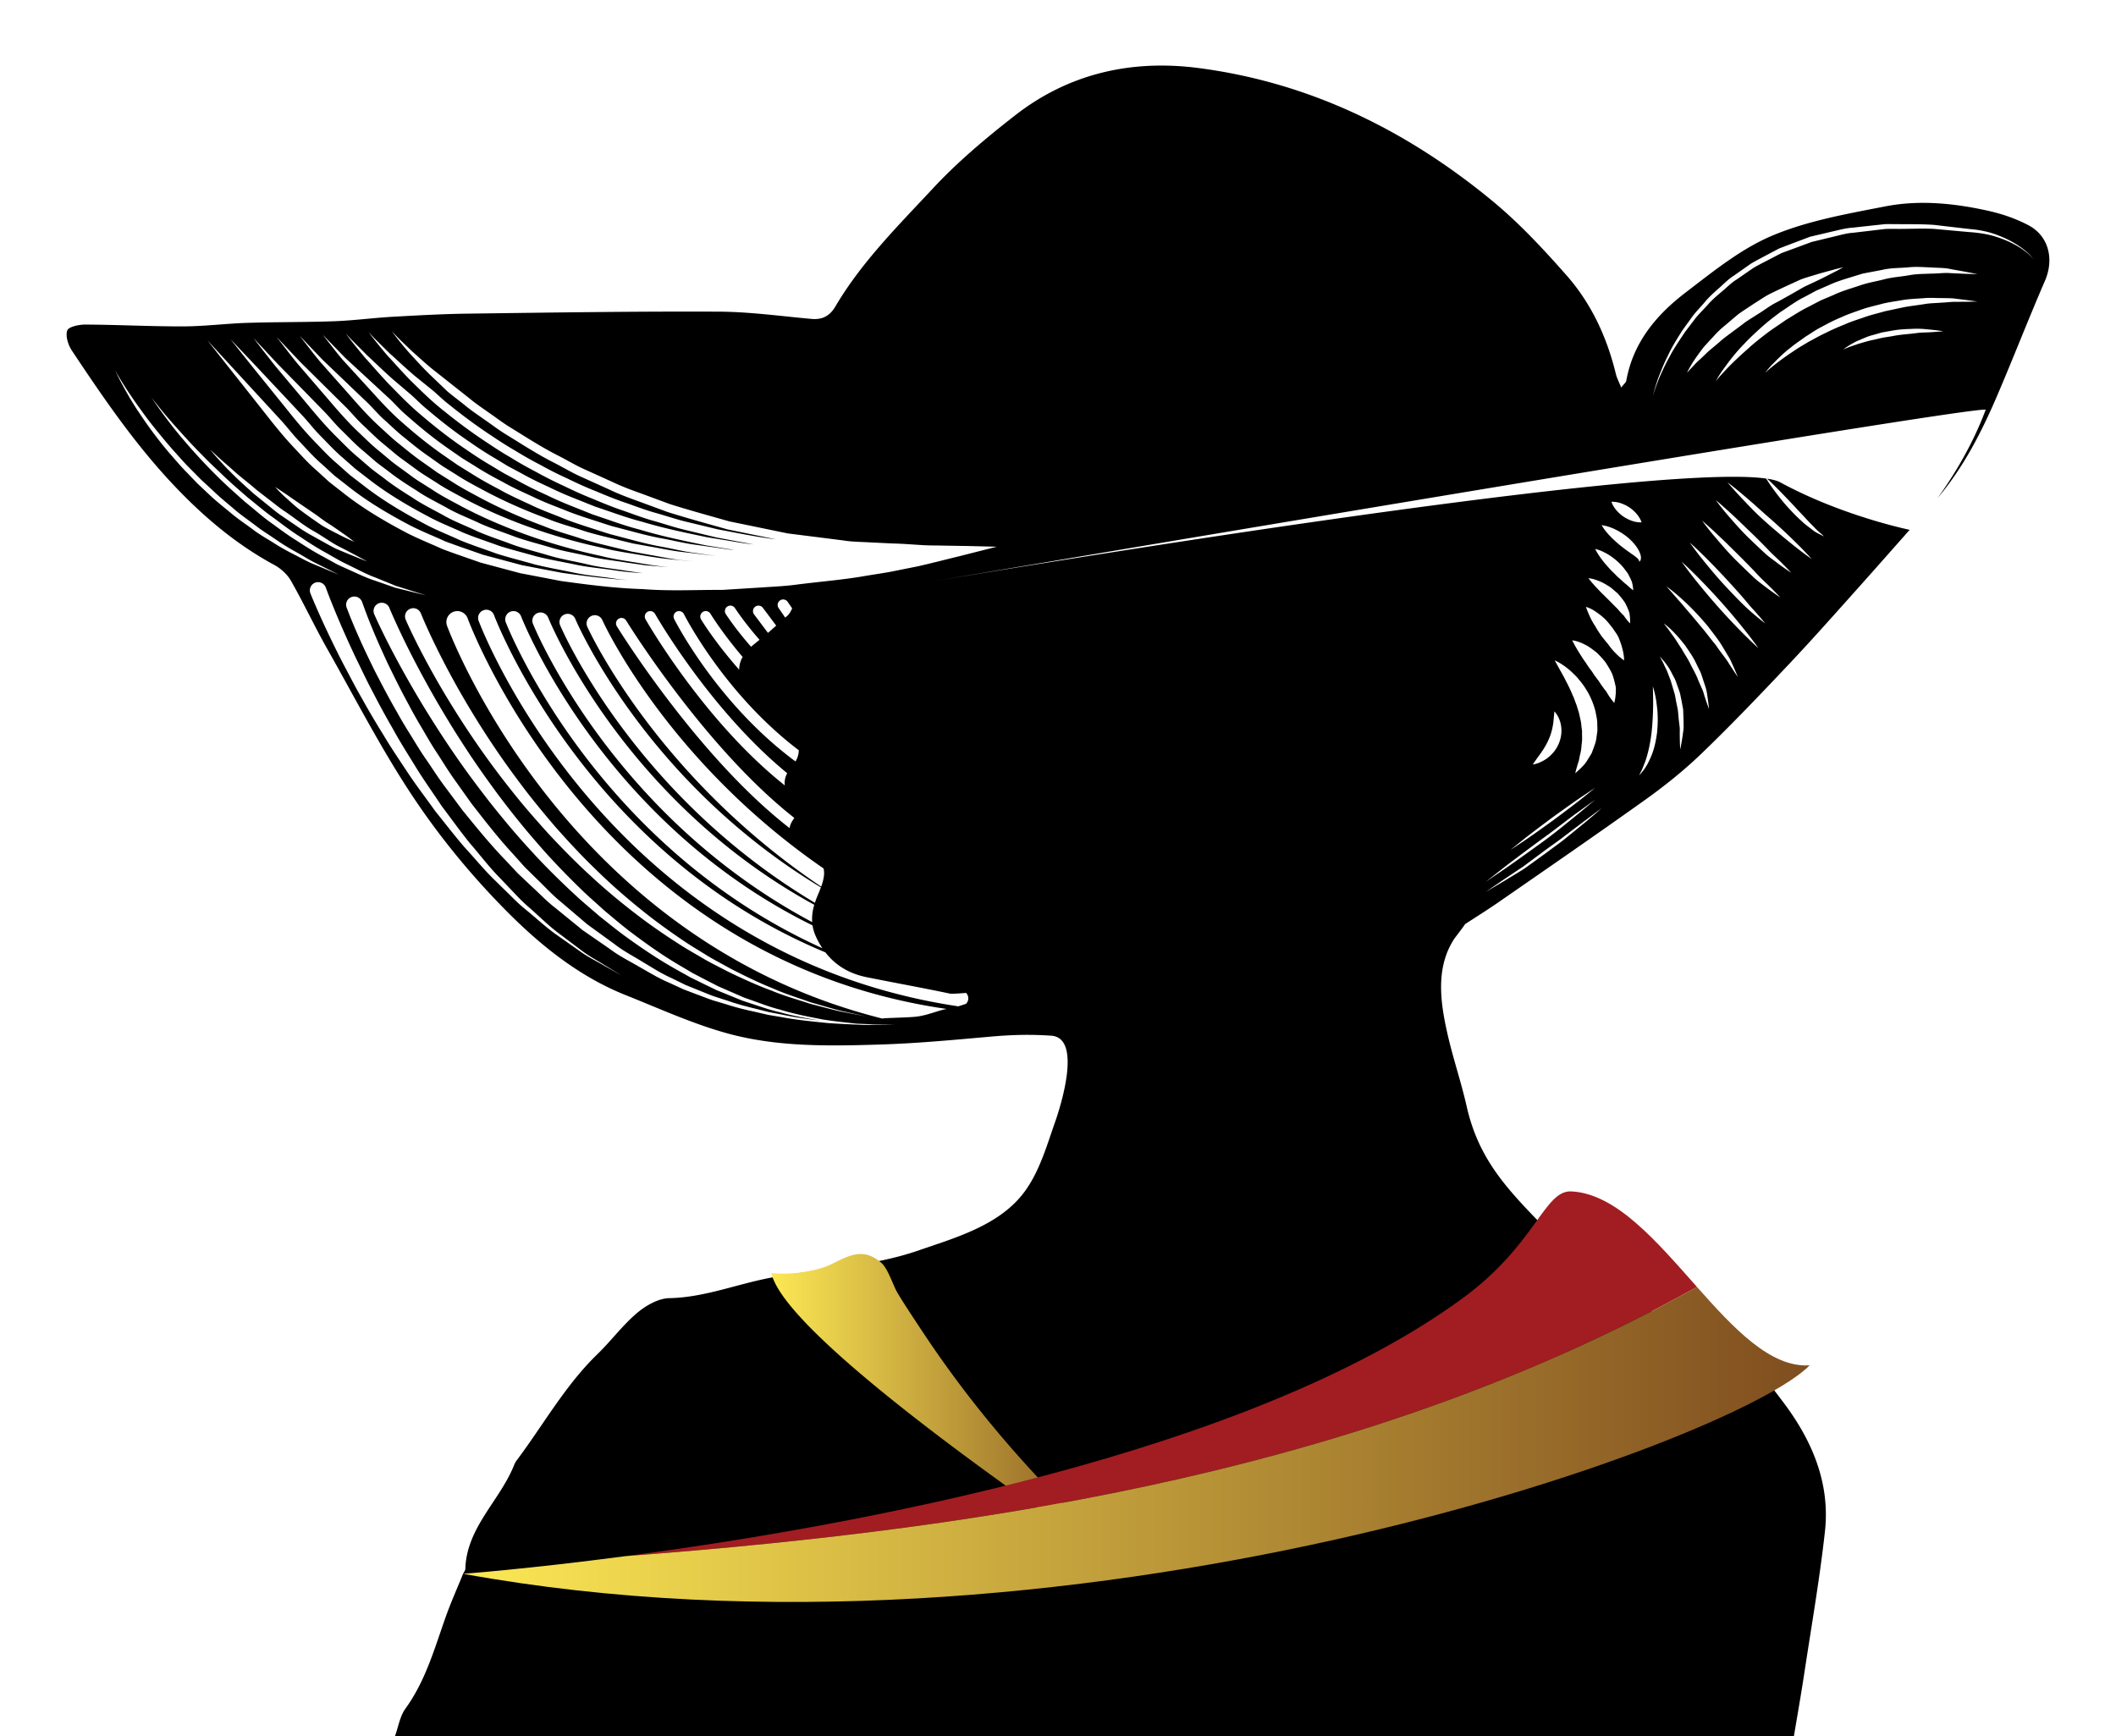
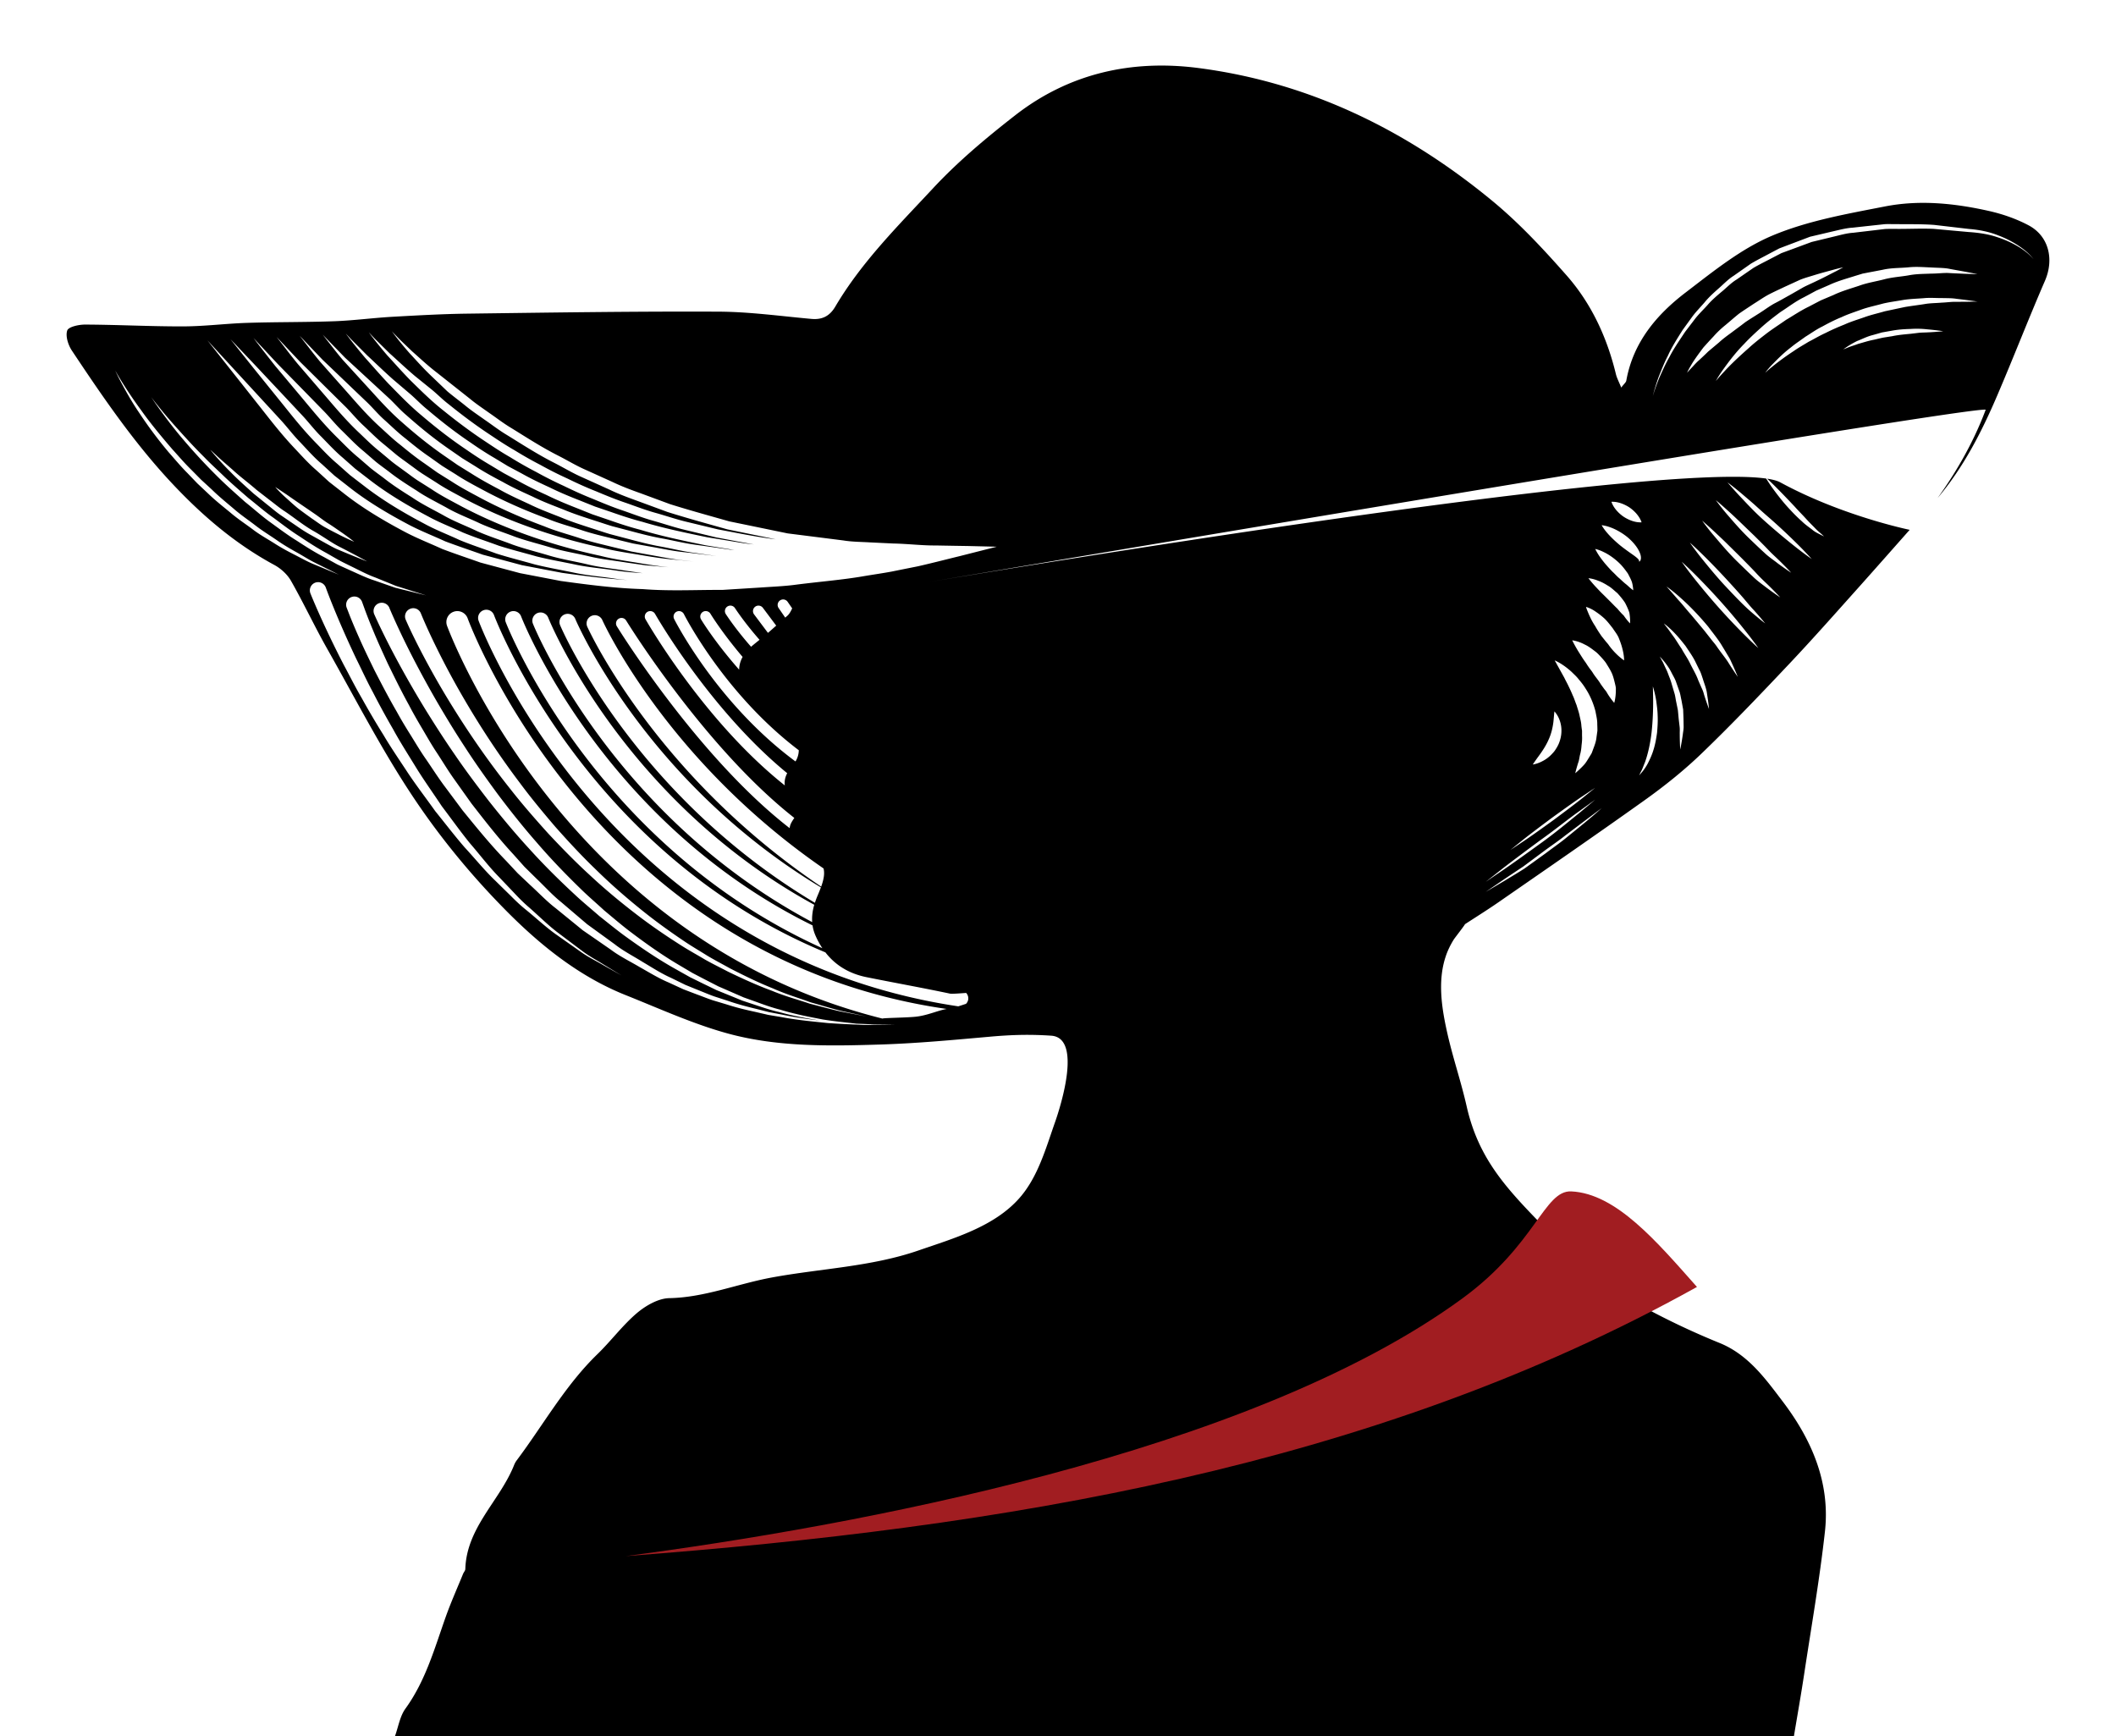
<svg xmlns="http://www.w3.org/2000/svg" viewBox="0 0 572.292 469.615">
  <path fill-rule="evenodd" clip-rule="evenodd" d="M548.6 60.913c-3.298-1.743-6.969-3.015-10.608-3.841-9.303-2.098-18.83-3.076-28.212-1.233-10.3 2.013-20.896 3.862-30.468 7.894-8.451 3.567-15.939 9.664-23.341 15.316-7.946 6.045-14.273 13.545-16.122 23.891-.085.486-.629.886-1.37 1.876-.63-1.554-1.174-2.55-1.437-3.613-2.406-9.946-6.628-19.112-13.375-26.757-6.228-7.068-12.732-14.063-19.976-20.05-23.19-19.138-49.45-32.08-79.517-35.994-18.057-2.354-35.018 1.416-49.6 12.772-7.821 6.091-15.532 12.542-22.265 19.787C242.9 61.065 233 70.886 225.907 82.931c-1.509 2.55-3.515 3.586-6.465 3.317-8.347-.754-16.713-1.921-25.066-1.96-22.626-.1-45.252.242-67.872.537-6.838.086-13.677.479-20.502.859-5.186.302-10.352.997-15.545 1.193-7.88.288-15.78.19-23.669.446-5.723.184-11.434.931-17.164.95-8.851.027-17.716-.452-26.573-.49-1.712-.014-4.531.602-4.865 1.599-.512 1.52.249 3.914 1.245 5.422 8.334 12.516 16.785 24.927 27.13 35.955 8.17 8.714 17.094 16.34 27.643 22.043 1.764.957 3.5 2.537 4.484 4.262 3.456 6.058 6.406 12.404 9.848 18.475 7.743 13.69 14.949 27.754 23.708 40.769 7.291 10.844 15.788 21.085 25.006 30.35 9.212 9.256 19.597 17.55 32.029 22.5 9.198 3.666 18.292 7.842 27.805 10.419 13.434 3.632 27.465 3.343 41.253 2.91 9.867-.32 19.65-1.244 29.478-2.116 2.845-.256 5.697-.433 8.556-.479a95.21 95.21 0 017.973.216c8.405.61 2.484 19.165 1.036 23.289-2.498 7.055-4.623 14.922-9.69 20.652-6.852 7.756-17.756 10.858-27.217 14.123-12.85 4.451-26.58 4.891-39.85 7.356-9.198 1.712-18.141 5.39-27.582 5.56-2.977.052-6.373 2.006-8.773 4.033-3.901 3.317-7.009 7.552-10.713 11.138-8.727 8.47-14.595 19.086-21.8 28.692a5.6 5.6 0 00-.695 1.239c-3.822 9.657-12.87 16.869-13.211 28.173-.013.425-.413.839-.597 1.278-1.567 3.836-3.259 7.625-4.655 11.52-3.055 8.582-5.468 17.387-10.942 24.947-1.515 2.097-1.928 4.99-2.853 7.507h378.371c.932-5.593 1.922-11.179 2.774-16.791 1.947-12.864 4.196-25.695 5.626-38.618 1.474-13.322-3.646-24.966-11.52-35.3-4.675-6.156-9.298-12.575-16.995-15.701a204.11 204.11 0 01-17.413-8.039c-11.855-6.157-21.939-14.995-31.202-24.507-9.573-9.842-16.673-17.755-19.768-31.432-1.476-6.544-3.658-12.91-5.153-19.446-1.541-6.767-2.78-14.242-.551-21.001.537-1.659 1.305-3.226 2.223-4.695.249-.406 3.08-4.018 3.008-4.124 3.037-1.972 6.112-3.894 9.108-5.965 3.2-2.223 6.405-4.433 9.605-6.656a3349.976 3349.976 0 0019.125-13.309c3.534-2.478 7.06-4.97 10.582-7.48 5.48-3.902 10.798-8.15 15.637-12.812 8.176-7.868 16.01-16.096 23.807-24.35 6.49-6.878 12.752-13.979 19.06-21.02 4.471-5.01 8.91-10.045 13.36-15.074-3.094-.662-19.63-4.485-35.004-12.844-.78-.42-1.973-.747-3.533-.99a75.88 75.88 0 012.044 1.973c1.515 1.496 3.483 3.548 5.416 5.6.938 1.062 1.94 2.052 2.832 3.029.886.99 1.751 1.849 2.493 2.603.727.793 1.402 1.318 1.868 1.744.466.426.734.675.734.675l-.886-.433c-.53-.314-1.428-.649-2.248-1.343-.84-.67-1.915-1.371-2.865-2.315a40.962 40.962 0 01-3.003-2.95c-1.98-2.066-3.718-4.34-4.97-6.078a42.458 42.458 0 01-1.685-2.538c-32.237-4.628-214.172 25.905-227.317 28.12 16.174-2.733 284.883-48.17 286.686-46.727-3.626 9.723-8.812 18.056-13.002 23.872 6.977-8.254 11.855-17.774 16.083-27.635 4.426-10.32 8.478-20.797 12.943-31.103 2.524-5.81 1.075-12.123-4.471-15.041zm-77.602 72.547c1.095.952 2.4 2.02 3.745 3.233a198.023 198.023 0 004.221 3.744 169.752 169.752 0 017.692 7.238c2.044 2.052 3.343 3.52 3.343 3.52s-1.587-1.088-3.869-2.864a183.078 183.078 0 01-8.162-6.8c-1.455-1.284-2.872-2.596-4.124-3.894-1.278-1.278-2.413-2.53-3.416-3.573-1.967-2.118-3.213-3.613-3.213-3.613s1.568 1.154 3.783 3.01zm-3.586 4.734c1.987 1.77 4.498 4.256 7.055 6.695 1.245 1.238 2.505 2.478 3.646 3.678 1.133 1.213 2.28 2.216 3.225 3.147 1.895 1.848 3.108 3.186 3.108 3.186s-1.489-.95-3.646-2.544c-1.03-.839-2.387-1.685-3.58-2.839-1.238-1.121-2.51-2.347-3.796-3.58-2.583-2.439-4.878-5.153-6.622-7.172-1.71-2.033-2.727-3.495-2.727-3.495s1.37 1.141 3.337 2.924zm-3.587 5.737c.998.958 2.21 2.052 3.43 3.278a987.047 987.047 0 013.855 3.81c1.297 1.317 2.603 2.622 3.783 3.888 1.167 1.298 2.334 2.373 3.337 3.33 1.973 1.928 3.252 3.33 3.252 3.33s-1.54-1.002-3.79-2.687c-1.1-.865-2.478-1.803-3.698-3.029-1.284-1.187-2.602-2.492-3.933-3.783-2.675-2.583-5.035-5.462-6.845-7.573-1.783-2.137-2.851-3.671-2.851-3.671s1.421 1.206 3.46 3.107zm-3.369 6.032c2.006 1.954 4.602 4.642 7.12 7.389 1.26 1.384 2.518 2.754 3.659 4.078 1.153 1.325 2.163 2.616 3.127 3.607a91.89 91.89 0 013.048 3.566s-1.488-1.114-3.631-2.97c-2.17-1.836-4.728-4.55-7.291-7.278-2.544-2.747-4.898-5.651-6.655-7.84-1.738-2.21-2.793-3.764-2.793-3.764s1.41 1.239 3.416 3.212zm-2.072 5.344a183.075 183.075 0 017.363 7.802 176.166 176.166 0 016.877 8.241c1.817 2.308 2.931 3.921 2.931 3.921s-1.476-1.298-3.547-3.37a171.163 171.163 0 01-7.362-7.796 187.434 187.434 0 01-6.885-8.241c-1.803-2.308-2.924-3.928-2.924-3.928s1.469 1.299 3.547 3.37zm-3.836 6.405c2.217 1.948 4.97 4.767 7.482 7.809 1.173 1.58 2.432 3.101 3.422 4.668.479.793.944 1.554 1.383 2.289.42.733.88 1.39 1.187 2.064 1.265 2.695 1.973 4.511 1.973 4.511s-1.154-1.619-2.688-4.084c-.8-1.22-1.895-2.531-2.924-4.026-.491-.76-1.147-1.449-1.718-2.216-.59-.74-1.186-1.508-1.783-2.268-1.246-1.495-2.485-2.99-3.665-4.38-1.213-1.357-2.256-2.714-3.259-3.777-1.933-2.216-3.225-3.684-3.225-3.684s1.626 1.114 3.815 3.094zm-1.442 9.71c.866.912 1.797 2.053 2.773 3.292.853 1.324 1.875 2.681 2.623 4.203.367.76.74 1.514 1.108 2.261.413.728.63 1.528.891 2.276.46 1.514 1.036 2.877 1.174 4.143.4 2.51.545 4.163.545 4.163s-.617-1.58-1.352-3.933a9.016 9.016 0 00-.694-1.863c-.282-.642-.577-1.33-.886-2.032-.517-1.45-1.37-2.852-2.097-4.314-.689-1.489-1.66-2.813-2.387-4.163-.879-1.266-1.587-2.531-2.34-3.508-.735-.997-1.306-1.869-1.771-2.42-.446-.59-.702-.924-.702-.924s1.384.964 3.115 2.82zm-1.626 9.409c.328.538.623 1.154.964 1.79.347.636.721 1.304.95 2.065.263.74.538 1.508.813 2.288.276.787.374 1.626.57 2.446.152.826.302 1.659.447 2.465.032.826.065 1.646.092 2.432.02.787.026 1.54.039 2.256 0 .72-.15 1.396-.217 2.02-.353 2.484-.701 4.097-.701 4.097s-.125-1.685-.131-4.13c-.02-.61.053-1.272-.033-1.968-.078-.7-.17-1.429-.256-2.183-.072-.76-.137-1.54-.216-2.327-.151-.78-.314-1.574-.478-2.367-.164-.787-.244-1.6-.493-2.354-.222-.767-.445-1.508-.662-2.235a17.353 17.353 0 00-.7-2.066c-.257-.656-.467-1.285-.723-1.836-.55-1.081-.918-2.058-1.304-2.655-.334-.643-.557-.99-.557-.99s1.245 1.12 2.596 3.251zM446.694 198c.328-3.041.426-6.123.413-8.457-.013-2.32-.078-3.894-.078-3.894s.53 1.494.904 3.835c.15 1.161.367 2.537.393 4.026.08 1.482-.02 3.069-.157 4.655-.217 1.574-.498 3.147-.95 4.577-.42 1.442-1.036 2.714-1.574 3.776-.577 1.056-1.161 1.855-1.62 2.38l-.701.826s.17-.36.458-.983c.355-.577.67-1.502 1.109-2.564.793-2.164 1.462-5.14 1.803-8.176zm-9.114-62.121c.971.216 2.131.701 3.154 1.383 1.016.708 1.894 1.6 2.445 2.433.571.813.8 1.573.8 1.573s-.793.066-1.757-.164c-.97-.21-2.124-.708-3.153-1.39-1.017-.708-1.895-1.606-2.446-2.432-.563-.813-.794-1.567-.794-1.567s.787-.066 1.751.164zm-2.006 6.76c1.351.485 3.01 1.383 4.492 2.563 1.455 1.2 2.746 2.688 3.369 4.144.322.701.459 1.449.322 1.967-.139.53-.466.61-.433.623 0 0 .052-.295-.15-.577-.191-.295-.59-.61-1.096-.997-1.042-.754-2.498-1.737-3.881-2.852-1.377-1.134-2.695-2.4-3.6-3.481-.918-1.07-1.416-1.987-1.416-1.987s1.043.085 2.393.597zm-1.737 6.72c1.35.642 2.963 1.777 4.36 3.173.681.695 1.304 1.495 1.842 2.256.295.354.472.806.682 1.187.21.386.374.767.524 1.12.283.709.354 1.41.42 1.843.059.452.053.708.053.708s-.23-.164-.578-.452c-.366-.276-.767-.689-1.305-1.141-.59-.44-1.146-.99-1.789-1.58-.688-.544-1.265-1.246-1.96-1.87a47.346 47.346 0 01-1.85-2.025 27.922 27.922 0 01-1.5-1.934c-.84-1.187-1.292-2.17-1.292-2.17s1.061.196 2.393.885zm-1.509 7.737c.794.281 1.653.74 2.532 1.298.918.504 1.71 1.317 2.576 2.025.76.833 1.488 1.718 2.072 2.603.505.97.918 1.895 1.174 2.708.295 1.777.17 2.872.17 2.872s-.872-.892-1.685-2.105a20 20 0 01-1.744-1.9c-.701-.63-1.35-1.371-2.072-2.066-.715-.715-1.436-1.436-2.117-2.098-.689-.682-1.305-1.357-1.85-1.935-1.074-1.18-1.783-2.117-1.783-2.117s1.18.066 2.727.715zm-.713 8.365a20.231 20.231 0 012.359 1.85c.781.753 1.469 1.671 2.19 2.576.623.977 1.377 1.842 1.745 2.904.419 1.023.734 2.007.937 2.879.439 1.718.406 2.937.406 2.937s-1.114-.734-2.288-1.94a17.906 17.906 0 01-1.816-2.138c-.262-.42-.656-.787-.977-1.213l-1.01-1.259c-.609-.891-1.207-1.783-1.705-2.688a18.055 18.055 0 01-1.39-2.465c-.366-.767-.642-1.468-.845-1.96-.19-.499-.275-.807-.275-.807s1.252.308 2.669 1.324zm-3.024 8.852c.97.426 1.935 1.173 2.97 1.96.525.4.965.911 1.443 1.41.46.511.93 1.022 1.337 1.6.729 1.212 1.535 2.373 1.928 3.671.21.636.361 1.272.505 1.869.137.59.295 1.134.249 1.704.007 2.217-.44 3.567-.44 3.567s-1.061-1.187-1.986-2.78c-.196-.413-.61-.787-.898-1.226-.308-.433-.656-.872-.938-1.344-.583-.95-1.429-1.855-2.032-2.878-.322-.512-.741-.957-1.062-1.462-.361-.479-.642-1.01-.997-1.476-.675-.937-1.252-1.908-1.776-2.727-1.024-1.672-1.672-3.016-1.672-3.016s1.514.13 3.37 1.128zm-3.5 7.435c.59.596 1.291 1.2 1.881 1.973.63.735 1.278 1.541 1.836 2.46 1.18 1.789 2.124 3.94 2.708 6.22.21 1.161.51 2.309.478 3.495.027.584.04 1.167.04 1.731l-.236 1.692c-.098 1.108-.466 2.124-.826 3.068-.178.466-.328.931-.512 1.358-.249.406-.485.792-.708 1.16-.459.734-.845 1.41-1.318 1.921-.466.518-.904.938-1.259 1.278-.708.676-1.134 1.016-1.134 1.016s.131-.57.387-1.48c.138-.46.288-1.01.498-1.607.196-.603.256-1.344.452-2.072.203-.728.316-1.528.367-2.374.112-.839.19-1.71.132-2.609v-1.358a28.142 28.142 0 01-.183-1.383c-.04-.924-.316-1.848-.5-2.78-.196-.937-.537-1.848-.8-2.766-.372-.885-.635-1.81-1.048-2.655a43.84 43.84 0 00-1.128-2.486c-.373-.8-.793-1.52-1.127-2.235l-2.61-4.708s2.132.852 4.61 3.14zm-8.976 22.79c.924-1.246 2.005-2.84 2.72-4.504.768-1.646 1.148-3.462 1.319-4.97.072-.78.13-1.442.176-1.901.007-.237.04-.44.06-.578.02-.072-.007-.105.052-.176.026 0 .04.032.04.026-.171-.08.805.786 1.356 2.413.295.813.5 1.842.466 2.963-.014 1.121-.289 2.314-.76 3.416a10.89 10.89 0 01-.879 1.554c-.301.498-.714.905-1.088 1.304a9.02 9.02 0 01-2.36 1.75c-1.496.808-2.663.925-2.663.925s.65-.983 1.56-2.222zm-4.15 22.547c2.091-1.658 4.937-3.79 7.788-5.914 2.885-2.085 5.77-4.156 7.98-5.651l3.71-2.465s-1.383 1.127-3.461 2.799c-2.092 1.66-4.938 3.79-7.79 5.914-2.884 2.085-5.769 4.157-7.985 5.652l-3.698 2.465s1.377-1.12 3.455-2.8zm-5.58 7.822c2.747-2.13 6.451-4.89 10.169-7.638 3.77-2.662 7.37-5.593 10.195-7.606l4.695-3.39s-1.777 1.495-4.446 3.725c-2.7 2.177-6.24 5.146-10.004 7.86-3.75 2.716-7.521 5.423-10.38 7.39-2.871 1.947-4.779 3.246-4.779 3.246l4.55-3.587zm.446 2.879c1.501-1.004 3.258-2.177 5.147-3.43 1.822-1.35 3.757-2.793 5.697-4.235 1.94-1.436 3.953-2.78 5.717-4.196 1.816-1.37 3.502-2.642 4.95-3.737l4.839-3.626s-1.776 1.64-4.583 3.947c-1.403 1.154-3.049 2.491-4.806 3.92-1.75 1.45-3.75 2.826-5.677 4.289a1600.46 1600.46 0 01-5.777 4.163c-1.908 1.233-3.75 2.301-5.29 3.252-3.129 1.849-5.213 3.075-5.213 3.075s1.993-1.37 4.996-3.422zM43.415 110.598c1.593 1.993 4.006 4.734 6.956 7.953a134.85 134.85 0 004.878 5.101c1.73 1.81 3.704 3.567 5.658 5.475 1.987 1.862 4.125 3.704 6.281 5.58 2.256 1.763 4.432 3.704 6.82 5.363 2.34 1.73 4.634 3.52 7.06 5.035 2.374 1.6 4.74 3.12 7.14 4.419 1.187.675 2.341 1.35 3.482 1.993 1.154.623 2.321 1.167 3.435 1.725 2.242 1.094 4.334 2.216 6.393 2.95 2.02.826 3.881 1.573 5.52 2.249 1.699.53 3.174.996 4.393 1.383 2.433.76 3.83 1.2 3.83 1.2s-1.424-.348-3.902-.964c-1.24-.308-2.754-.682-4.485-1.115-1.691-.59-3.592-1.258-5.664-1.98-2.105-.668-4.242-1.717-6.557-2.747-1.14-.531-2.334-1.03-3.527-1.619-1.154-.642-2.34-1.292-3.553-1.96-2.44-1.28-4.853-2.794-7.265-4.38-2.472-1.502-4.806-3.285-7.193-5.003-2.38-1.711-4.556-3.697-6.818-5.494-2.157-1.921-4.288-3.803-6.275-5.704a154.591 154.591 0 01-10.274-10.956c-2.865-3.324-5.029-6.288-6.536-8.36-1.502-2.071-2.282-3.304-2.282-3.304s.852 1.18 2.485 3.16zm33.608 27.694c2.695 1.817 5.225 3.915 7.9 5.397 2.65 1.52 4.95 3.252 7.147 4.32 4.354 2.23 7.232 3.836 7.232 3.836s-3.056-1.167-7.612-3.095c-1.16-.439-2.308-1.12-3.554-1.796-1.232-.689-2.544-1.416-3.894-2.17-1.357-.735-2.702-1.6-4.026-2.531-1.344-.912-2.701-1.836-4.065-2.767-1.37-.911-2.603-2.013-3.881-3.01a1831.208 1831.208 0 00-3.698-2.996c-2.282-2.065-4.439-3.98-6.15-5.756-1.757-1.725-3.12-3.266-4.078-4.347-.957-1.062-1.45-1.724-1.45-1.724s.598.557 1.66 1.527c1.036.997 2.59 2.315 4.432 3.934 1.796 1.685 4.11 3.37 6.412 5.382 1.206.938 2.459 1.909 3.724 2.892 1.285.957 2.524 2.033 3.9 2.904zm-2.59-6.582s.348.223.944.617c.597.399 1.45.963 2.466 1.652 1.986 1.403 4.668 3.206 7.336 5.042 1.338.924 2.597 1.953 3.895 2.727 1.278.82 2.432 1.659 3.435 2.334 2.006 1.397 3.285 2.446 3.285 2.446s-1.508-.623-3.698-1.725c-1.088-.57-2.38-1.2-3.724-1.947-1.383-.695-2.675-1.711-4.032-2.623-1.33-.95-2.662-1.907-3.875-2.845-1.186-.977-2.229-1.967-3.147-2.78-1.836-1.626-2.885-2.898-2.885-2.898zm42.315 40.742a218.153 218.153 0 008.93 16.856c3.986 6.825 8.99 14.595 14.962 22.483 2.944 3.979 6.209 7.913 9.585 11.86 3.45 3.887 7.03 7.77 10.838 11.428 3.763 3.71 7.73 7.199 11.77 10.477 4.025 3.291 8.181 6.287 12.3 9.054 2.05 1.377 4.162 2.603 6.182 3.875 2.045 1.22 4.13 2.302 6.11 3.409 4.04 2.072 7.92 3.96 11.611 5.423 3.633 1.626 7.147 2.636 10.176 3.763 3.115.872 5.81 1.698 8.058 2.262 4.537 1.01 7.127 1.58 7.127 1.58s-2.61-.511-7.166-1.39c-2.276-.505-4.996-1.265-8.137-2.059-3.068-1.049-6.622-1.974-10.313-3.514-3.757-1.37-7.697-3.16-11.828-5.147-2.026-1.062-4.15-2.098-6.242-3.272-2.065-1.232-4.228-2.419-6.34-3.75-4.229-2.681-8.503-5.592-12.66-8.818-4.17-3.206-8.268-6.629-12.175-10.274-3.947-3.606-7.678-7.442-11.271-11.284-3.527-3.907-6.943-7.815-10.031-11.755-6.261-7.835-11.54-15.598-15.768-22.416a224.683 224.683 0 01-9.54-16.916c-2.118-4.183-3.193-6.72-3.193-6.72l-.013-.027a2.215 2.215 0 011.18-2.91 2.206 2.206 0 012.91 1.173c.015.02.02.046.027.059 0 0 .938 2.387 2.911 6.55zm-42.53-25.492c-1.91-1.213-4.007-2.347-5.954-3.855-1.967-1.468-4.104-2.865-6.059-4.557-1.993-1.639-4.058-3.265-5.946-5.094l-2.859-2.688c-.91-.944-1.81-1.882-2.701-2.813-1.83-1.829-3.449-3.79-5.075-5.632A115.235 115.235 0 0137.6 111.57c-2.209-3.252-3.75-6.15-4.845-8.156-1.069-2.02-1.6-3.213-1.6-3.213s2.492 4.609 7.127 10.897c2.25 3.186 5.14 6.7 8.313 10.392 1.64 1.796 3.26 3.723 5.095 5.513.898.905 1.797 1.823 2.708 2.741l2.865 2.63c1.849 1.822 3.862 3.455 5.815 5.107 1.915 1.698 4.006 3.094 5.934 4.576 1.92 1.502 3.94 2.715 5.776 3.986 1.83 1.286 3.652 2.348 5.357 3.292 1.711.944 3.213 1.927 4.622 2.642 1.423.715 2.662 1.337 3.685 1.842l3.206 1.607s-1.206-.505-3.311-1.383c-1.056-.44-2.34-.964-3.816-1.58-1.468-.624-3.042-1.496-4.786-2.394-1.757-.892-3.632-1.888-5.527-3.108zm88.819 113.996c-1.58-.95-3.632-1.907-5.75-3.382-2.105-1.482-4.485-3.154-7.081-4.984-2.584-1.848-5.101-4.209-7.92-6.51-1.43-1.14-2.787-2.419-4.13-3.783-1.365-1.337-2.761-2.7-4.177-4.097-2.885-2.741-5.462-5.953-8.301-9.015-2.734-3.147-5.304-6.53-7.979-9.829-2.452-3.455-5.048-6.825-7.363-10.3-2.288-3.494-4.629-6.877-6.641-10.306a219.308 219.308 0 01-5.829-9.894c-1.842-3.147-3.37-6.242-4.891-9.042-5.842-11.31-9.009-19.302-9.009-19.302l-.006-.02a2.229 2.229 0 011.245-2.89 2.222 2.222 0 012.885 1.245l.027.072s2.806 7.829 8.221 19.224c1.404 2.813 2.813 5.92 4.53 9.093a218.177 218.177 0 005.436 9.96c1.882 3.462 4.085 6.884 6.242 10.411 2.17 3.52 4.629 6.93 6.943 10.432 2.537 3.343 4.976 6.779 7.58 9.992 2.707 3.12 5.159 6.392 7.926 9.198 1.364 1.43 2.701 2.832 4.006 4.203 1.298 1.397 2.603 2.708 3.973 3.881 2.728 2.38 5.153 4.813 7.658 6.733 2.524 1.902 4.832 3.646 6.884 5.187 2.059 1.54 4.065 2.556 5.62 3.56 3.153 1.921 4.956 3.016 4.956 3.016l-5.055-2.853zm76.559 16.214s-.236 0-.662-.006c-1.37.006-3.134.02-5.284.027-2.702-.112-6.006-.236-9.77-.5-3.763-.405-8.025-.753-12.601-1.625-1.147-.19-2.321-.387-3.52-.59-1.181-.275-2.38-.544-3.607-.833-2.458-.53-4.99-1.134-7.533-1.96-1.279-.387-2.583-.773-3.895-1.167-1.305-.433-2.603-.964-3.927-1.45a682.736 682.736 0 01-3.993-1.52c-1.298-.596-2.61-1.2-3.92-1.81-2.682-1.115-5.259-2.714-7.862-4.176-2.583-1.541-5.357-2.865-7.809-4.714-2.524-1.744-5.068-3.508-7.625-5.271-2.406-1.967-4.832-3.934-7.25-5.908-2.486-1.895-4.617-4.189-6.918-6.28l-3.383-3.194-3.154-3.376c-4.294-4.413-8.09-9.127-11.788-13.664-1.744-2.347-3.469-4.655-5.154-6.917-1.665-2.269-3.14-4.596-4.661-6.805-1.547-2.197-2.872-4.452-4.203-6.597-1.344-2.137-2.61-4.228-3.73-6.287-2.354-4.045-4.314-7.874-6.065-11.258-1.672-3.428-3.115-6.418-4.21-8.936a157.015 157.015 0 01-2.49-5.88c-.532-1.384-.82-2.125-.82-2.125a2.212 2.212 0 011.278-2.865 2.215 2.215 0 012.885 1.305l.026.072s.262.714.748 2.058a133.908 133.908 0 002.281 5.757c1.01 2.478 2.36 5.448 3.927 8.85 1.653 3.358 3.489 7.167 5.718 11.206 1.062 2.039 2.255 4.13 3.527 6.262 1.272 2.143 2.524 4.385 3.993 6.582 1.455 2.21 2.852 4.544 4.445 6.812 1.607 2.262 3.252 4.576 4.924 6.924 3.54 4.55 7.18 9.277 11.303 13.716l3.036 3.403 3.265 3.219c2.223 2.111 4.275 4.425 6.681 6.347 2.341 1.993 4.681 3.993 7.022 5.98a8113.06 8113.06 0 017.402 5.375c2.387 1.882 5.088 3.24 7.605 4.82 2.584 1.52 4.983 3.107 7.659 4.293 1.304.643 2.602 1.273 3.881 1.902 1.311.53 2.61 1.062 3.888 1.58 1.292.505 2.55 1.055 3.829 1.508 1.291.42 2.576.833 3.829 1.239 2.511.879 5.002 1.534 7.441 2.118 1.207.308 2.4.61 3.567.904 1.18.23 2.34.453 3.482.67 3.697.793 7.172 1.232 10.358 1.625-3.343-.563-7.06-1.18-11.014-2.295-2.144-.478-4.308-1.199-6.55-1.953-1.121-.374-2.262-.748-3.422-1.135-1.128-.459-2.269-.93-3.436-1.403-1.167-.472-2.34-.957-3.54-1.436a638.476 638.476 0 00-3.521-1.704c-1.187-.584-2.38-1.173-3.587-1.763-1.18-.663-2.367-1.325-3.56-2-4.806-2.656-9.513-5.83-14.182-9.219-2.327-1.698-4.563-3.547-6.857-5.35-2.19-1.927-4.472-3.77-6.603-5.776-4.3-3.98-8.464-8.104-12.32-12.385-3.907-4.242-7.526-8.615-10.935-12.93-3.357-4.34-6.537-8.595-9.363-12.758-2.865-4.144-5.422-8.157-7.736-11.894-4.597-7.5-8.078-13.958-10.405-18.54-2.308-4.577-3.508-7.325-3.508-7.325l-.007-.02a2.224 2.224 0 011.148-2.923 2.232 2.232 0 012.93 1.147.19.19 0 01.013.052s1.07 2.617 3.246 7.193c2.17 4.55 5.455 10.988 9.802 18.489 2.19 3.737 4.622 7.763 7.356 11.92 2.688 4.176 5.724 8.45 8.936 12.817 3.26 4.327 6.734 8.733 10.491 13.008 3.71 4.328 7.723 8.497 11.873 12.53 2.06 2.032 4.269 3.9 6.386 5.861 2.217 1.83 4.386 3.711 6.642 5.448 4.53 3.449 9.114 6.7 13.801 9.442 1.167.694 2.328 1.377 3.469 2.052 1.186.623 2.36 1.232 3.514 1.836 1.16.59 2.314 1.186 3.449 1.77 1.173.505 2.327 1.01 3.468 1.508l3.376 1.474 3.364 1.2c2.203.807 4.334 1.574 6.451 2.1 4.164 1.278 8.09 1.991 11.566 2.674 3.494.557 6.576.832 9.1 1.134 1.947.079 3.573.144 4.832.197 3.672.052 5.75.092 5.75.092s-1.03.006-2.891.02c.183 0 .308.005.308.005zm7.934-2.182c-2.623.261-8.878.314-8.845.498-86.48-21.597-117.452-105.33-117.786-106.254a2.962 2.962 0 011.79-3.782 2.971 2.971 0 013.796 1.79c.334.944 34.047 91.881 129.561 105.636-2.563.46-5.31 1.803-8.516 2.112zm9.421-6.255c.433.092 2.242-.033 4.36-.19.42.472.65 1.101.55 1.783a2.124 2.124 0 01-.59 1.16c-.753.25-1.462.485-2.097.682-95.829-14.377-129.405-103.381-129.732-104.286a2.21 2.21 0 011.324-2.84 2.21 2.21 0 012.846 1.319c.281.747 24.343 64.154 89.626 91.213 2.688 3.474 6.392 5.75 11.132 6.707 7.52 1.521 15.08 2.865 22.581 4.452zm-51.527-95.698c-.747.61-1.495 1.213-2.236 1.836-.02.013-.032.033-.052.052-4.281-4.864-6.72-8.667-6.845-8.857a1.479 1.479 0 01.459-2.046 1.476 1.476 0 012.039.459c.033.046 2.452 3.81 6.635 8.556zm-1.174-8.95a1.49 1.49 0 012.073.296l3.612 4.825c-.748.65-1.475 1.325-2.236 1.954l-3.75-4.996a1.48 1.48 0 01.301-2.079zm-3.403 13.585c-.61 1.102-.924 2.269-.937 3.45-6.51-7.37-10.136-13.31-10.3-13.599a1.488 1.488 0 01.492-2.039 1.492 1.492 0 012.045.505c.033.066 3.16 5.173 8.7 11.683zm15.192 25.236a5.889 5.889 0 01-.892 3.03c-21.367-15.795-32.703-38.284-32.821-38.526a1.477 1.477 0 112.649-1.311c.118.222 10.864 21.491 31.064 36.807zm-5.075-40.518a1.482 1.482 0 012.059.373l1.226 1.77c-.321.741-.74 1.47-1.193 1.908-.217.204-.459.394-.682.603l-1.79-2.596a1.477 1.477 0 01.38-2.058zm1.941 46.727c-.577 1.102-.8 2.203-.642 3.311-22.07-17.525-37.523-44.662-37.68-44.944a1.482 1.482 0 01.557-2.02 1.497 1.497 0 012.026.57c.15.263 14.785 25.919 35.74 43.083zm1.927 12.097c-.354.505-.681 1.023-.91 1.495-.198.406-.303.839-.361 1.265-25.04-19.388-46.518-54.241-46.735-54.596a1.48 1.48 0 01.492-2.032 1.469 1.469 0 012.033.486c.216.354 21.118 34.257 45.481 53.382zm7.9 13.663c.335 1.298.112 2.832-.635 4.917-45.148-30.35-63.06-69.838-63.263-70.29a2.218 2.218 0 011.134-2.925 2.222 2.222 0 012.938 1.128c.19.433 17.158 37.765 59.827 67.17zm-.714 5.121a49.095 49.095 0 01-.845 2.11 23.11 23.11 0 00-.774 2.06c-49.501-29.53-68.698-74.553-68.915-75.084a2.215 2.215 0 011.2-2.898 2.226 2.226 0 012.905 1.2c.203.511 18.718 43.882 66.43 72.612zm-1.796 4.708c-.453 1.553-.669 3.114-.558 4.687-54.549-29.045-75.3-80.106-75.536-80.716a2.23 2.23 0 011.252-2.878 2.236 2.236 0 012.892 1.252c.222.584 20.023 49.291 71.95 77.655zm-.466 5.573c.125.832.348 1.665.696 2.51a21.35 21.35 0 001.966 3.659c-62.214-28.154-85.37-87.469-85.633-88.164a2.221 2.221 0 011.298-2.866 2.219 2.219 0 012.859 1.293c.249.655 21.688 55.467 78.814 83.568zm39.936-99.9c-3.16.76-6.976 1.763-11.389 2.773-2.223.445-4.59.917-7.081 1.422-2.504.472-5.16.84-7.914 1.312-5.507.944-11.539 1.422-17.892 2.229-3.167.44-6.458.557-9.808.793-3.357.21-6.786.427-10.268.643-6.99-.046-14.214.367-21.537-.223-7.344-.217-14.76-1.174-22.148-2.197-3.665-.708-7.337-1.41-10.989-2.111-3.6-.957-7.186-1.92-10.739-2.872-3.469-1.232-6.937-2.386-10.313-3.665-3.285-1.501-6.616-2.806-9.737-4.425-6.209-3.265-12.057-6.773-17.112-10.792-1.272-.996-2.518-1.967-3.757-2.937-1.16-1.056-2.288-2.098-3.416-3.121-2.308-1.98-4.235-4.196-6.176-6.235-3.848-4.111-6.89-8.163-9.717-11.717a4409.5 4409.5 0 00-7.27-9.192c-4.026-5.1-6.328-8.012-6.328-8.012s2.512 2.734 6.911 7.514c2.203 2.393 4.878 5.298 7.94 8.628 1.534 1.665 3.167 3.436 4.884 5.305 1.725 1.848 3.338 4.038 5.233 5.979 1.901 2 3.782 4.17 6.038 6.097 1.101 1.01 2.21 2.026 3.337 3.055 1.207.945 2.44 1.902 3.678 2.873 4.937 3.94 10.674 7.375 16.765 10.581 3.055 1.58 6.327 2.859 9.553 4.34 3.317 1.253 6.733 2.387 10.142 3.6 3.508.937 7.036 1.882 10.576 2.832 3.613.689 7.225 1.384 10.851 2.072 5.9.826 11.828 1.58 17.729 1.954-1.272-.118-2.544-.236-3.816-.44-3.56-.53-7.18-.799-10.714-1.566-3.54-.748-7.113-1.35-10.608-2.229-3.475-.99-6.963-1.856-10.359-2.931-3.344-1.239-6.72-2.321-9.953-3.665-3.173-1.482-6.412-2.708-9.401-4.34-6.013-3.167-11.678-6.577-16.595-10.425-1.239-.95-2.465-1.888-3.665-2.82-1.14-1.009-2.262-2.006-3.363-2.989-2.289-1.915-4.15-3.986-6.045-5.914-3.764-3.888-6.78-7.809-9.553-11.225-2.76-3.416-5.167-6.392-7.147-8.844l-6.189-7.756s2.478 2.602 6.806 7.166c2.15 2.295 4.766 5.074 7.763 8.267l4.766 5.088c1.685 1.777 3.252 3.882 5.147 5.763 1.888 1.908 3.79 4.02 5.973 5.842 1.068.951 2.164 1.914 3.265 2.891 1.174.911 2.373 1.83 3.58 2.76 4.819 3.77 10.372 7.108 16.28 10.215 2.923 1.607 6.116 2.813 9.23 4.268 3.174 1.319 6.498 2.387 9.783 3.6 3.35 1.063 6.786 1.921 10.201 2.892 3.45.865 6.983 1.462 10.478 2.203 3.494.754 7.074 1.016 10.588 1.547 2.531.406 5.075.603 7.613.774l-4.695-.676c-3.436-.564-6.93-.885-10.34-1.73-3.409-.8-6.877-1.345-10.22-2.341-3.345-1.016-6.734-1.83-9.98-2.996-3.225-1.24-6.51-2.256-9.599-3.646-3.055-1.462-6.208-2.623-9.06-4.268-2.885-1.6-5.81-3.01-8.425-4.806-2.689-1.685-5.298-3.357-7.671-5.239-1.207-.911-2.42-1.776-3.567-2.694-1.115-.964-2.216-1.915-3.298-2.852-2.236-1.816-4.072-3.797-5.94-5.619-3.764-3.737-6.733-7.455-9.474-10.72-2.728-3.252-5.107-6.09-7.075-8.425-3.782-4.78-5.887-7.566-5.887-7.566l6.53 6.996 7.684 7.854c1.482 1.515 3.056 3.128 4.714 4.826 1.659 1.678 3.233 3.704 5.068 5.448 1.869 1.823 3.744 3.835 5.888 5.566 1.05.912 2.111 1.83 3.193 2.76 1.114.905 2.314 1.751 3.495 2.643 2.32 1.843 4.884 3.481 7.513 5.14 2.564 1.764 5.449 3.141 8.268 4.714 2.813 1.613 5.914 2.76 8.91 4.19 3.035 1.37 6.275 2.367 9.441 3.593 3.2 1.147 6.544 1.947 9.835 2.95 3.297.984 6.733 1.521 10.097 2.315 3.357.832 6.819 1.153 10.221 1.711l5.101.735c1.711.143 3.416.288 5.107.432.48.046.958.072 1.43.118-2.924-.282-5.835-.721-8.753-1.233-3.33-.537-6.68-1.035-9.966-1.875-13.237-2.858-26.153-7.382-37.43-13.31-2.793-1.52-5.593-2.93-8.137-4.648-1.291-.82-2.577-1.632-3.842-2.432-1.252-.826-2.412-1.738-3.6-2.59-1.18-.872-2.36-1.685-3.468-2.577-1.094-.918-2.17-1.816-3.232-2.701-2.183-1.73-4-3.606-5.848-5.337-3.705-3.547-6.622-7.12-9.323-10.241-2.682-3.114-5.023-5.829-6.944-8.064-1.875-2.275-3.258-4.144-4.229-5.376-.97-1.253-1.488-1.915-1.488-1.915s2.314 2.445 6.36 6.74a6136.81 6136.81 0 017.552 7.474c1.45 1.43 3.003 2.97 4.643 4.583 1.62 1.6 3.153 3.54 4.963 5.193 1.842 1.718 3.69 3.626 5.783 5.278l3.147 2.629c1.075.865 2.249 1.665 3.39 2.518 1.166.832 2.314 1.73 3.54 2.543a583.3 583.3 0 003.77 2.387c2.498 1.685 5.258 3.069 7.998 4.57 11.075 5.829 23.8 10.28 36.874 13.1 3.246.832 6.556 1.324 9.848 1.861 3.278.564 6.563 1.095 9.847 1.358 1.725.15 3.436.34 5.147.524-.859-.098-1.691-.203-2.55-.301-3.2-.302-6.38-.997-9.599-1.554l-4.812-.88-4.767-1.153c-3.18-.787-6.38-1.501-9.467-2.557-3.108-1.01-6.249-1.842-9.232-3.081-6.051-2.236-11.874-4.8-17.302-7.691-2.708-1.456-5.39-2.858-7.861-4.491-1.259-.787-2.505-1.56-3.724-2.328-1.18-.832-2.347-1.665-3.495-2.478-2.334-1.586-4.478-3.318-6.536-5.015-2.131-1.64-3.921-3.41-5.744-5.049-3.652-3.35-6.51-6.78-9.16-9.756a3069.5 3069.5 0 01-6.83-7.704c-1.824-2.183-3.155-3.993-4.112-5.186-.938-1.206-1.436-1.849-1.436-1.849s2.249 2.354 6.176 6.471c2.065 1.968 4.557 4.354 7.422 7.094 1.423 1.37 2.95 2.82 4.557 4.354 1.593 1.515 3.101 3.376 4.884 4.937 1.81 1.626 3.639 3.436 5.685 5.002 2.006 1.646 4.09 3.337 6.386 4.892 1.128.806 2.275 1.62 3.435 2.439 1.2.753 2.426 1.514 3.659 2.281 2.432 1.613 5.068 2.996 7.736 4.42 5.33 2.844 11.061 5.376 17.034 7.572 2.93 1.226 6.038 2.045 9.094 3.042 3.055 1.042 6.215 1.744 9.35 2.518l4.707 1.147 4.766.859c3.174.55 6.314 1.245 9.487 1.54 2.8.329 5.567.663 8.327.984-1.915-.262-3.822-.537-5.763-.813-3.088-.38-6.13-1.16-9.225-1.724-3.101-.544-6.15-1.357-9.212-2.17l-4.583-1.207c-1.508-.446-3.003-.964-4.504-1.442-2.99-.964-5.986-1.908-8.858-3.12-2.898-1.142-5.79-2.217-8.53-3.574-2.773-1.279-5.52-2.518-8.103-3.986-2.63-1.384-5.193-2.78-7.593-4.328-1.213-.748-2.419-1.495-3.606-2.229-1.147-.8-2.275-1.58-3.396-2.36-4.485-3.076-8.51-6.412-11.998-9.514-3.593-3.173-6.419-6.458-9.028-9.29-2.59-2.833-4.839-5.298-6.701-7.337-1.777-2.091-3.055-3.835-3.98-4.982-.905-1.161-1.39-1.778-1.39-1.778s2.19 2.262 6.02 6.21c2.019 1.868 4.47 4.123 7.283 6.72 1.403 1.291 2.891 2.668 4.465 4.117 1.567 1.423 3.03 3.194 4.793 4.668 3.54 3.148 7.396 6.334 11.815 9.37 1.094.76 2.215 1.534 3.337 2.32l3.547 2.184c2.36 1.534 4.884 2.91 7.474 4.268 2.538 1.443 5.252 2.669 7.986 3.92 2.695 1.339 5.547 2.407 8.405 3.528 2.833 1.193 5.783 2.124 8.74 3.082 1.488.465 2.95.983 4.445 1.422l4.53 1.187c3.01.807 6.033 1.606 9.101 2.144 3.055.564 6.064 1.33 9.12 1.711 3.035.427 6.065.852 9.048 1.279.42.04.826.072 1.246.112-2.57-.414-5.16-.834-7.776-1.266-5.862-1.213-11.841-2.44-17.677-4.203-2.957-.76-5.841-1.724-8.707-2.727l-4.3-1.462c-1.404-.564-2.807-1.122-4.197-1.679-2.799-1.095-5.546-2.242-8.189-3.547-2.681-1.213-5.297-2.478-7.789-3.881-1.265-.67-2.51-1.344-3.75-2.013a513.3 513.3 0 01-3.573-2.15c-2.38-1.384-4.629-2.872-6.786-4.374-4.347-2.924-8.287-6.051-11.723-8.97-3.553-2.95-6.405-5.985-9.015-8.627-2.55-2.701-4.648-5.16-6.432-7.127-3.436-4.071-5.2-6.53-5.206-6.523 0 0 .519.55 1.489 1.592.996 1.004 2.471 2.479 4.34 4.354 1.947 1.797 4.235 4.045 6.99 6.491 1.396 1.187 2.89 2.459 4.464 3.796 1.567 1.324 3.062 2.95 4.793 4.334 3.488 2.963 7.27 5.96 11.566 8.851 2.117 1.475 4.327 2.937 6.674 4.295 1.16.708 2.334 1.416 3.52 2.137 1.22.65 2.453 1.311 3.692 1.973 2.458 1.384 5.042 2.63 7.684 3.83 2.603 1.291 5.317 2.419 8.078 3.494 1.376.557 2.753 1.102 4.143 1.659l4.242 1.442c2.833.99 5.684 1.947 8.602 2.695 5.77 1.737 11.677 2.95 17.48 4.157 2.93.472 5.835.944 8.7 1.416 1.312.23 2.623.38 3.927.518-3.337-.57-6.707-1.24-10.13-1.875-2.806-.676-5.645-1.364-8.484-2.046-2.838-.669-5.618-1.626-8.45-2.426-2.826-.773-5.573-1.842-8.334-2.8-2.773-.924-5.468-2.045-8.136-3.16-2.688-1.062-5.298-2.249-7.842-3.494a106.302 106.302 0 01-7.488-3.777 104.098 104.098 0 01-7.054-4.006c-2.3-1.318-4.465-2.747-6.57-4.156-4.215-2.774-8.064-5.698-11.447-8.432-3.481-2.747-6.314-5.62-8.877-8.117-2.505-2.55-4.55-4.91-6.301-6.786-3.337-3.894-5.036-6.274-5.036-6.274s.499.537 1.443 1.534c.964.964 2.393 2.367 4.21 4.163 1.907 1.692 4.136 3.835 6.838 6.124 1.383 1.115 2.845 2.301 4.392 3.553 1.541 1.233 3.003 2.767 4.714 4.066 3.423 2.766 7.14 5.579 11.304 8.326 2.065 1.384 4.202 2.793 6.471 4.098 2.236 1.37 4.543 2.708 6.963 3.947a101.047 101.047 0 007.395 3.73c2.505 1.227 5.082 2.4 7.743 3.45 2.636 1.107 5.291 2.202 8.04 3.12 2.72.95 5.434 2.006 8.233 2.767 2.793.787 5.541 1.737 8.353 2.4 2.813.675 5.606 1.356 8.386 2.019 5.285.983 10.47 2.059 15.572 2.675-4.288-.885-8.648-1.777-13.1-2.695-5.343-1.514-10.798-3.002-16.188-4.7-2.649-.978-5.297-1.955-7.94-2.925-2.642-.957-5.278-1.928-7.782-3.14-2.531-1.148-5.055-2.282-7.54-3.403-2.485-1.108-4.8-2.505-7.153-3.718-4.74-2.38-9.028-5.193-13.172-7.736-2.078-1.252-3.94-2.721-5.835-4.006-1.862-1.325-3.698-2.544-5.33-3.908-1.653-1.33-3.292-2.537-4.767-3.783l-3.973-3.803c-2.512-2.354-4.478-4.635-6.177-6.432-3.265-3.704-4.864-6.031-4.864-6.031s.459.537 1.39 1.468c.898.964 2.327 2.275 4.084 3.974 1.85 1.612 3.993 3.678 6.701 5.756 2.662 2.111 5.678 4.491 8.962 7.087 1.607 1.345 3.423 2.55 5.266 3.862 1.861 1.272 3.697 2.714 5.763 3.954 4.084 2.51 8.32 5.29 13.008 7.645 2.327 1.193 4.602 2.576 7.074 3.671 2.459 1.108 4.937 2.236 7.441 3.363 2.479 1.194 5.082 2.164 7.704 3.095 2.61.964 5.232 1.934 7.848 2.898 5.324 1.679 10.726 3.147 16.011 4.655 5.39 1.108 10.693 2.203 15.827 3.259 5.2.655 10.221 1.291 14.988 1.895 2.374.386 4.72.386 6.976.517 2.262.112 4.445.217 6.544.315 4.183.092 8.018.577 11.434.53 3.416.067 6.393.113 8.851.152 4.924.118 7.737.19 7.737.19s-3.6.911-9.9 2.511zM459.59 97.36c-.747.65-1.304 1.285-1.783 1.803-.99 1.023-1.515 1.652-1.515 1.652s.295-.76 1.05-1.98c.701-1.272 1.907-2.924 3.396-4.904.826-.912 1.717-1.908 2.695-2.937a25.848 25.848 0 013.224-3.069c1.181-.983 2.381-2.052 3.647-3.068 1.317-.931 2.707-1.817 4.078-2.734 1.402-.859 2.74-1.83 4.183-2.57 1.435-.735 2.891-1.39 4.281-2.053 1.397-.635 2.747-1.258 4.025-1.842 1.305-.524 2.603-.859 3.777-1.232 2.34-.728 4.334-1.213 5.704-1.607 1.377-.36 2.17-.524 2.17-.524s-.72.413-1.98 1.075c-1.278.63-3.061 1.607-5.245 2.63-1.082.537-2.288 1.048-3.514 1.671-1.187.682-2.452 1.41-3.756 2.15-1.312.722-2.65 1.509-4.046 2.217-1.384.747-2.649 1.717-3.993 2.57-1.337.859-2.707 1.685-4 2.563-1.225.97-2.485 1.862-3.671 2.767-1.213.879-2.373 1.73-3.383 2.669-1.049.885-2.046 1.718-2.964 2.491-.846.846-1.658 1.593-2.38 2.262zm61.617-7.461c-.65.033-1.35.033-2.09.092-.742.092-1.515.183-2.322.281-1.606.158-3.317.289-5.003.65-.845.13-1.691.268-2.53.4-.82.183-1.633.373-2.413.557-1.594.295-3.01.787-4.268 1.12-1.2.46-2.262.735-2.95 1.063-.716.269-1.108.453-1.108.453s1.363-1.108 3.756-2.289c1.226-.458 2.61-1.206 4.222-1.606.8-.223 1.62-.459 2.46-.702.852-.15 1.724-.308 2.595-.459 1.738-.334 3.502-.452 5.154-.491a25.149 25.149 0 014.504.098c2.623.236 4.354.512 4.354.512s-1.77.203-4.36.32zm10.917-8.287l-3.082.02c-1.193-.04-2.523.17-3.972.222-1.456.138-3.037.105-4.682.407-1.645.262-3.39.465-5.166.767-1.77.373-3.6.767-5.455 1.16-1.817.538-3.711.944-5.52 1.606-1.817.637-3.666 1.187-5.39 1.974-1.764.701-3.475 1.449-5.095 2.275-1.646.74-3.147 1.652-4.628 2.406-1.41.872-2.8 1.632-3.98 2.479-4.878 3.186-7.744 5.887-7.744 5.887s.57-.8 1.745-2.059c1.212-1.219 2.904-3.042 5.264-4.838 1.14-.958 2.492-1.83 3.863-2.839 1.448-.878 2.91-1.96 4.583-2.773 1.631-.892 3.343-1.784 5.159-2.512 1.77-.839 3.672-1.435 5.534-2.117 1.88-.656 3.835-1.05 5.717-1.574 1.901-.446 3.816-.675 5.645-1.01 1.835-.262 3.646-.314 5.337-.445 1.685-.177 3.305-.02 4.78-.04 1.482.04 2.838 0 4.032.197 1.186.144 2.23.269 3.08.38 1.7.23 2.676.367 2.676.367s-.99.02-2.7.06zm-.773-7.567c-1.102-.052-2.433-.111-3.954-.183-1.528-.138-3.245.144-5.108.138-1.868.091-3.894.052-5.999.452-2.097.38-4.346.485-6.602 1.068-2.236.597-4.615.932-6.898 1.77-2.3.768-4.681 1.43-6.91 2.499l-3.402 1.436a466.39 466.39 0 00-3.246 1.698c-2.203 1.055-4.176 2.406-6.176 3.586-1.889 1.331-3.803 2.537-5.488 3.842-1.692 1.305-3.284 2.557-4.661 3.83-2.8 2.464-5.062 4.641-6.538 6.273-1.507 1.6-2.293 2.584-2.293 2.584s.576-1.128 1.848-2.944c1.298-1.79 3.154-4.4 5.835-7.12 1.305-1.403 2.813-2.813 4.445-4.282 1.62-1.482 3.456-2.904 5.383-4.333 2.026-1.285 3.992-2.833 6.268-3.947 1.115-.597 2.236-1.2 3.363-1.81l3.527-1.54c2.334-1.089 4.833-1.751 7.239-2.519l1.803-.55 1.842-.354c1.22-.23 2.413-.459 3.6-.688 2.347-.532 4.708-.44 6.885-.65 2.189-.236 4.274-.032 6.175.033 1.909.124 3.659.072 5.18.426 1.527.276 2.858.512 3.946.715 2.178.4 3.41.669 3.41.669s-1.272-.033-3.474-.099zm17.669-4.976c-.662-.636-1.711-1.495-3.167-2.373a27.301 27.301 0 00-5.592-2.525c-2.23-.78-4.865-1.226-7.81-1.416-2.917-.262-6.077-.55-9.42-.852-3.351-.164-6.891.046-10.543 0-.912.02-1.836-.027-2.76.046-.918.111-1.85.216-2.78.328-1.863.223-3.757.439-5.659.668-1.92.118-3.776.695-5.658 1.128l-5.658 1.37-5.455 2.02-2.714.996-2.55 1.325c-1.686.904-3.404 1.717-5.01 2.668-1.54 1.056-3.062 2.111-4.557 3.147-1.567.95-2.78 2.288-4.15 3.39-1.337 1.128-2.642 2.249-3.731 3.527-1.114 1.233-2.295 2.367-3.271 3.593-.957 1.252-1.881 2.466-2.767 3.62-1.612 2.432-3.148 4.648-4.223 6.772-1.192 2.065-1.993 3.986-2.714 5.54-1.298 3.173-1.802 5.068-1.802 5.068s.412-1.914 1.566-5.16c.656-1.593 1.37-3.56 2.479-5.69.983-2.197 2.419-4.505 4.005-6.996.866-1.206 1.778-2.452 2.708-3.744.97-1.278 2.131-2.458 3.24-3.744 1.074-1.324 2.366-2.498 3.704-3.684 1.356-1.167 2.602-2.525 4.182-3.521 1.522-1.069 3.063-2.15 4.63-3.252 1.638-.984 3.376-1.836 5.087-2.767l2.603-1.37 2.76-1.05 5.553-2.104c1.928-.452 3.85-.904 5.764-1.357 1.928-.42 3.822-.983 5.77-1.095 1.933-.216 3.848-.42 5.743-.63.95-.098 1.888-.202 2.833-.307.93-.06 1.86-.007 2.786-.02 3.698.046 7.277-.04 10.654.21 3.357.386 6.536.76 9.468 1.101 2.93.236 5.625.826 7.874 1.737a27.261 27.261 0 015.546 2.827c1.436.95 2.453 1.855 3.089 2.524.609.682.937 1.055.937 1.055s-.348-.354-.99-1.003zM249.588 157.68l.38-.065-.38.065z" />
-   <path fill-rule="evenodd" clip-rule="evenodd" d="M243.773 276.725c.19.02.38.026.57.053 1.35.137 2.38.347 3.187.655-1.253-.242-2.532-.446-3.757-.708z" />
  <linearGradient id="a" gradientUnits="userSpaceOnUse" x1="208.623" y1="381.928" x2="306.006" y2="381.928">
    <stop offset="0" stop-color="#fce854" />
    <stop offset="1" stop-color="#7f4d1f" />
  </linearGradient>
-   <path fill-rule="evenodd" clip-rule="evenodd" fill="url(#a)" d="M306.006 423.819c-1.495-1.319-2.97-2.643-4.432-3.915a275.063 275.063 0 01-14.444-13.61c-13.42-13.592-25.708-28.39-36.355-44.237-3.41-5.075-7.278-10.988-8.275-12.818-.603-1.121-1.239-2.793-1.973-4.354-.649-1.39-1.377-2.681-2.222-3.402-4.977-4.236-8.733-1.862-13.73.55-3.52 1.699-11.159 2.963-15.952 2.223 3.082 15.001 58.189 54.76 96.327 80.448a5.048 5.048 0 011.056-.885z" />
  <path fill-rule="evenodd" clip-rule="evenodd" fill="#A11D21" d="M424.979 322.22c-7.363-.354-9.533 14.352-29.405 28.9-57.677 42.231-165.76 61.755-226.322 69.735 101.723-7.678 201.938-23.964 289.71-72.796-10.839-12.215-21.828-25.262-33.983-25.839z" />
  <linearGradient id="b" gradientUnits="userSpaceOnUse" x1="125.252" y1="390.661" x2="489.435" y2="390.661">
    <stop offset="0" stop-color="#fce854" />
    <stop offset="1" stop-color="#7f4d1f" />
  </linearGradient>
-   <path fill-rule="evenodd" clip-rule="evenodd" fill="url(#b)" d="M458.961 348.059c-87.771 48.832-187.986 65.118-289.709 72.796-26.56 3.5-44 4.786-44 4.786 162.992 29.635 343.439-35.26 364.183-56.379-10.563.676-20.45-9.906-30.474-21.203z" />
</svg>